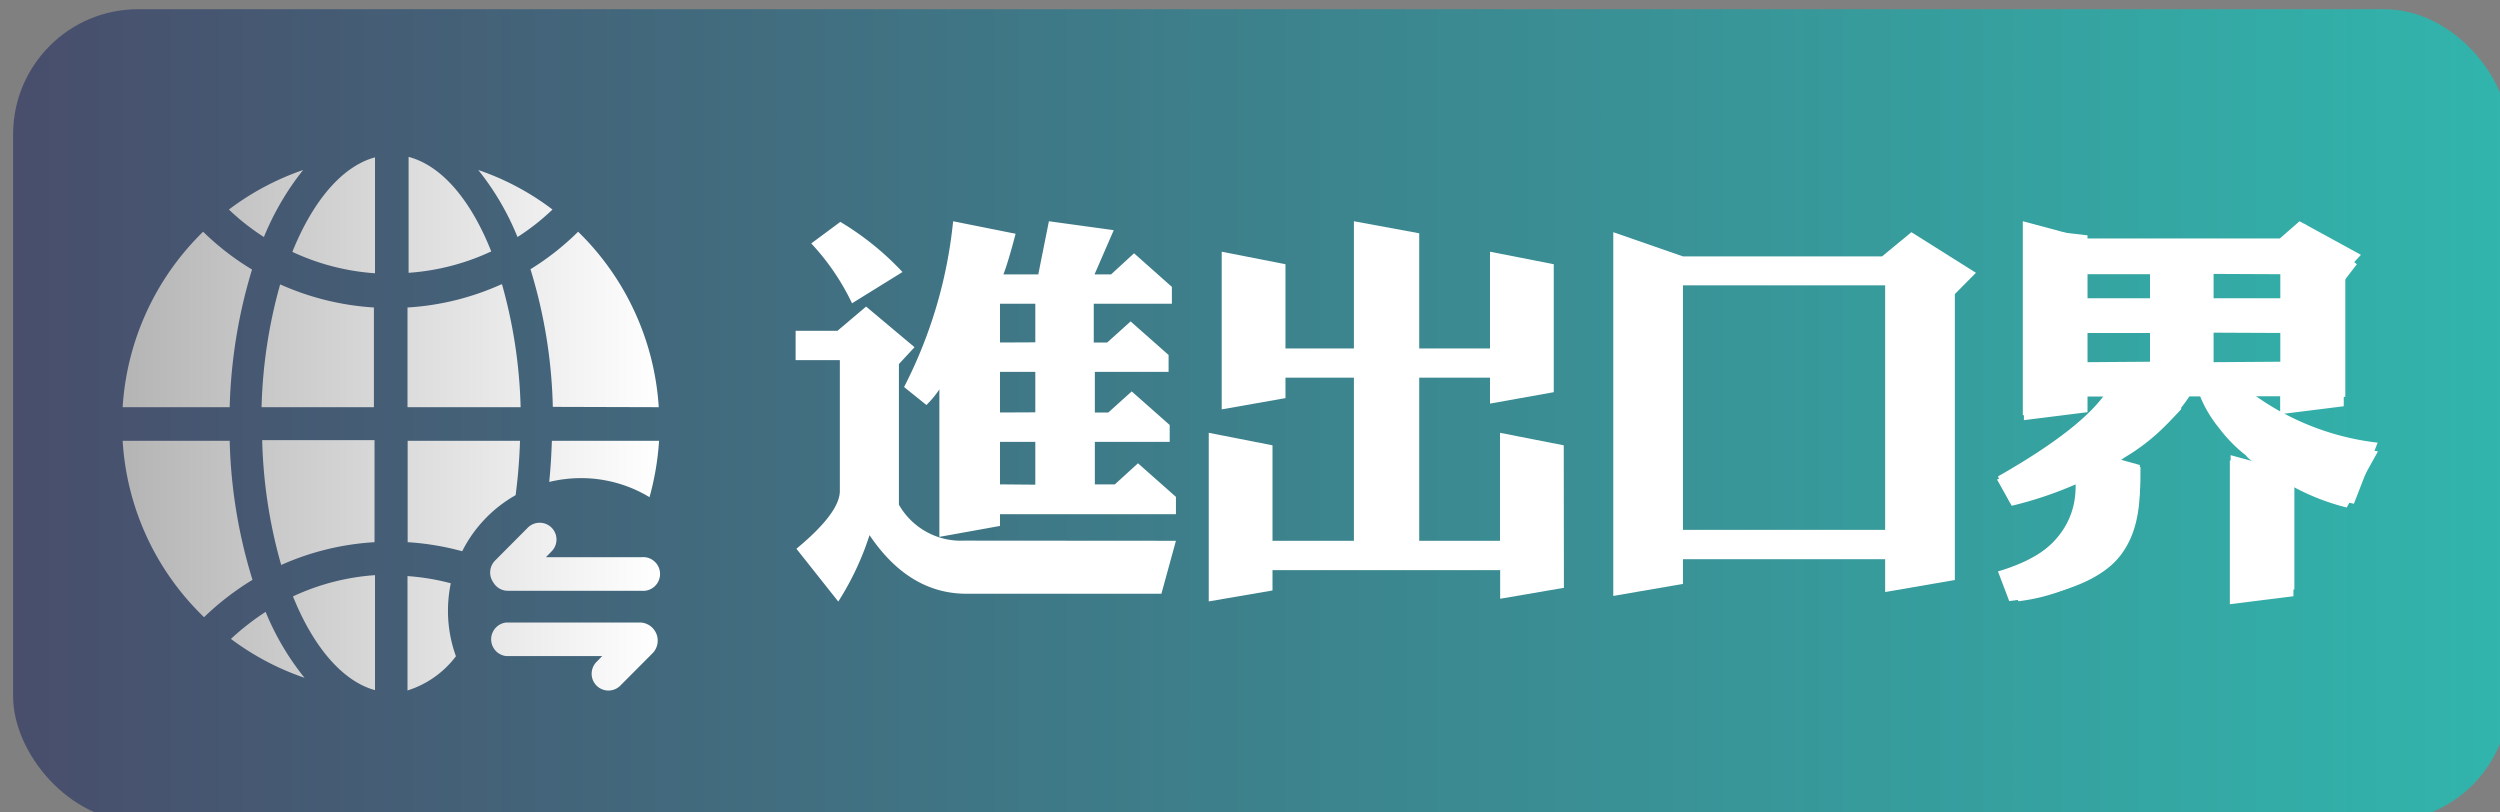
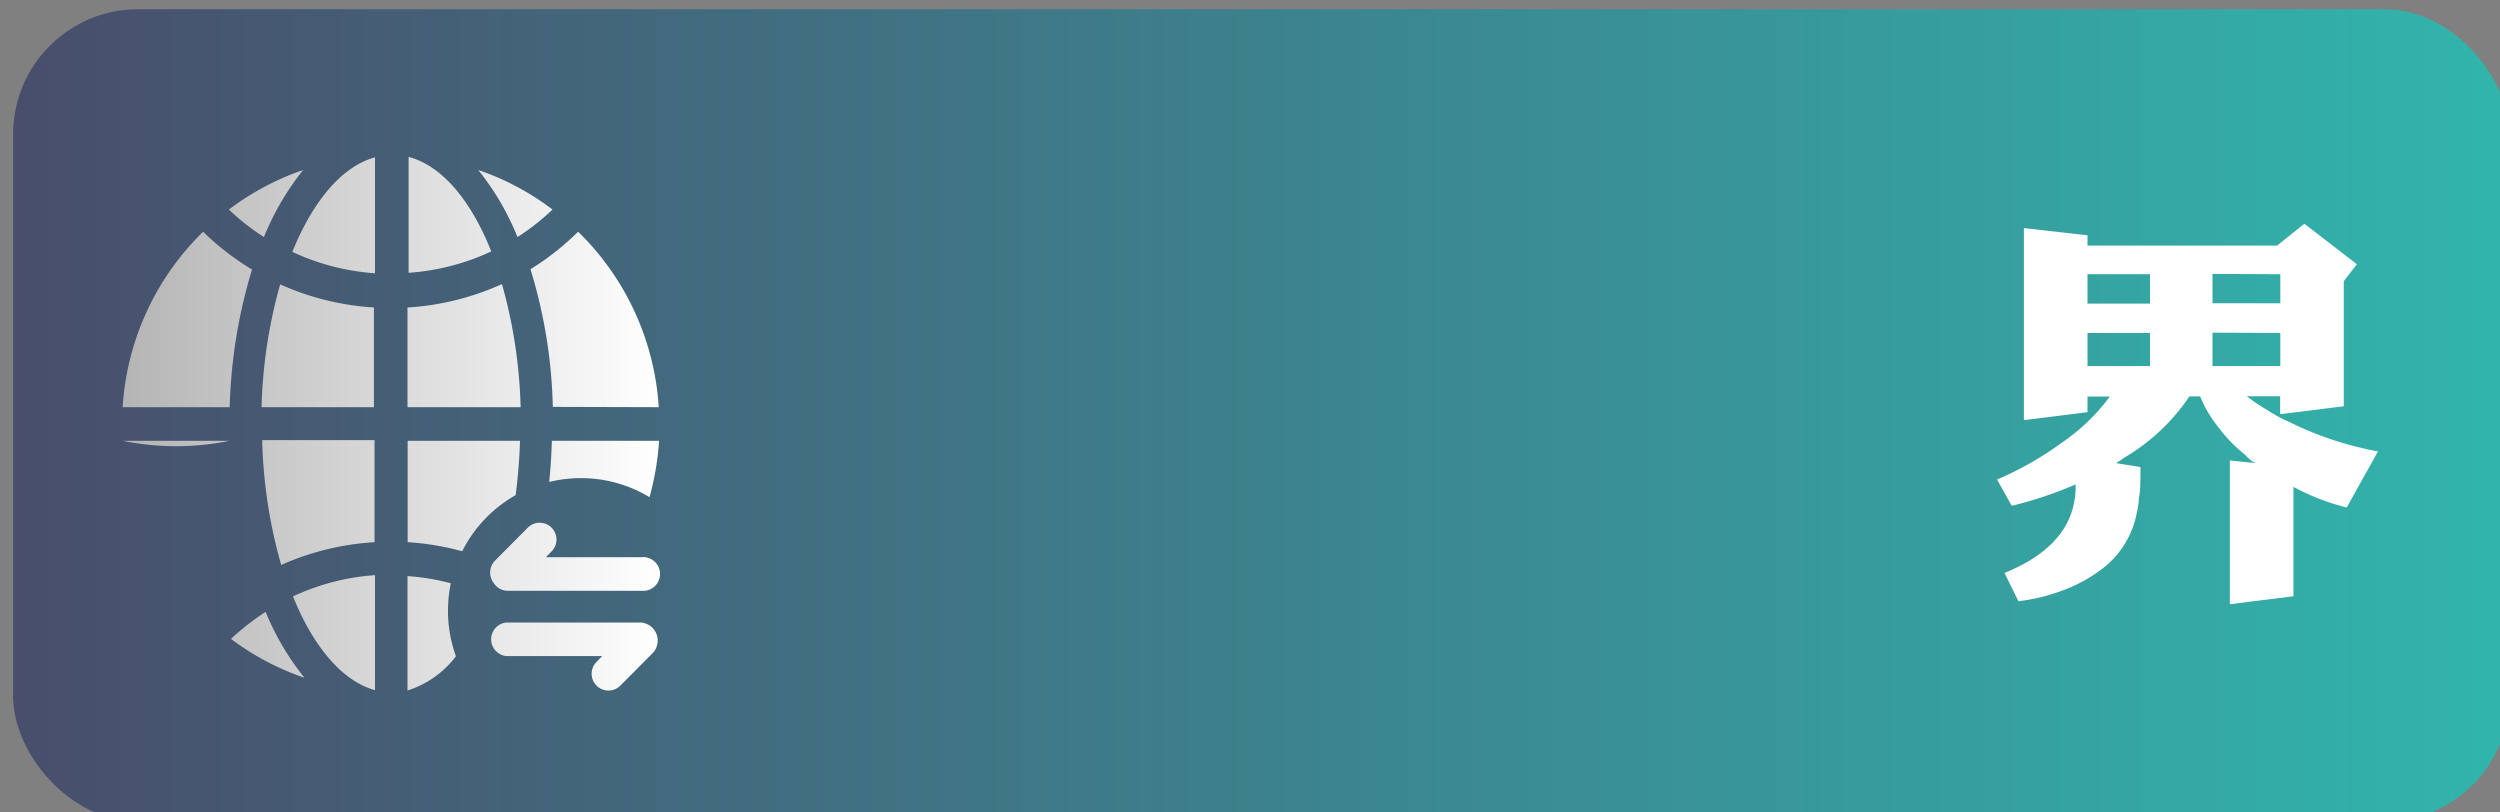
<svg xmlns="http://www.w3.org/2000/svg" id="圖層_1" data-name="圖層 1" viewBox="0 0 160 52">
  <rect x="0" y="0" width="160" height="52" fill="#808080" stroke="none" />
  <defs>
    <style>.cls-1{fill:url(#未命名漸層_6);}.cls-2{fill:#fff;}.cls-3{fill:url(#未命名的渐变_114);}</style>
    <linearGradient id="未命名漸層_6" x1="-576.47" y1="-1681.46" x2="-416.72" y2="-1681.46" gradientTransform="translate(577.31 1708.04)" gradientUnits="userSpaceOnUse">
      <stop offset="0" stop-color="#31b5ac" />
      <stop offset="1" stop-color="#484e6c" />
    </linearGradient>
    <linearGradient id="未命名的渐变_114" x1="7.85" y1="27.16" x2="42.17" y2="27.16" gradientUnits="userSpaceOnUse">
      <stop offset="0.01" stop-color="#b5b5b6" />
      <stop offset="1" stop-color="#fff" />
    </linearGradient>
  </defs>
  <title>进出口界</title>
  <rect class="cls-1" x="0.84" y="0.58" width="159.75" height="51.99" rx="8" transform="translate(161.43 53.16) rotate(180)" />
  <path class="cls-2" d="M129.53,14.6l4.07.46v.66h12.13l1.75-1.4,3.36,2.59L150,18v8l-4.07.51V25.36h-2.13a10.46,10.46,0,0,0,1.27.86,9.67,9.67,0,0,0,1.45.79,21.52,21.52,0,0,0,5.67,1.88l-2,3.59a14.57,14.57,0,0,1-3.41-1.32v7l-4.07.51v-9.2l1.68.17a1,1,0,0,1-.38-.22,1.48,1.48,0,0,1-.28-.28A9.26,9.26,0,0,1,142,27.37a7.89,7.89,0,0,1-1.19-2h-.69a12.86,12.86,0,0,1-4.2,3.94,3.84,3.84,0,0,1-.5.33l1.57.25c0,.87,0,1.53-.1,2a5.42,5.42,0,0,1-.15,1,5.84,5.84,0,0,1-2.29,3.58A9.53,9.53,0,0,1,132,37.79a12.13,12.13,0,0,1-2.82.69l-.89-1.81c3-1.22,4.53-3.05,4.55-5.49V31a24.53,24.53,0,0,1-4.09,1.37l-.94-1.68a21,21,0,0,0,4.22-2.41,12.72,12.72,0,0,0,3-2.9H133.6v1l-4.07.51Zm4.07,4.83h4V17.55h-4Zm0,4h4V21.31h-4Zm8-5.9v1.88h4.34V17.55Zm0,3.76v2.14h4.34V21.31Z" />
-   <path class="cls-2" d="M75.26,34.61,74.33,38H61.86q-3.68,0-6.21-3.75a18.31,18.31,0,0,1-2,4.25l-2.68-3.38c1.85-1.53,2.78-2.77,2.78-3.7V23.05H50.92V21.17H53.6l1.83-1.55,3.1,2.6-1,1.08v9a4.56,4.56,0,0,0,4.18,2.3Zm-17.5-17.2-3.23,2a15.16,15.16,0,0,0-2.61-3.83l1.86-1.38A18.32,18.32,0,0,1,57.76,17.41Zm17.5,15.5H64v.75l-3.88.7V24.92a6.21,6.21,0,0,1-.83,1l-1.43-1.15A29.62,29.62,0,0,0,61,14.16l4,.8c-.29,1.1-.55,2-.78,2.6h2.23l.68-3.4,4.15.57-1.23,2.83h1.06l1.47-1.35L75,18.36v1.08h-5v2.48h.86l1.5-1.35,2.43,2.15V23.8H70.07v2.6h.86l1.5-1.35,2.43,2.15v1.08H70.07V31h1.28l1.48-1.35,2.43,2.15Zm-9-11V19.44H64v2.48Zm0,4.48V23.8H64v2.6Zm0,4.63V28.28H64V31Z" />
-   <path class="cls-2" d="M100.09,37.62l-4.08.7V36.49H81.44v1.3l-4.08.7V27.7l4.08.8v6.11h5.21V24.17H82.27v1.31l-4.08.72V16.11l4.08.8V22.3h4.38V14.16l4.18.77V22.3h4.53V16.11l4.08.8V25.1l-4.08.73V24.17H90.83V34.61H96V27.7l4.08.8Z" />
-   <path class="cls-2" d="M126.46,17.46l-1.35,1.36v18.3l-4.46.77v-2.1H107.71v1.58l-4.46.77V14.86l4.46,1.55h12.74l1.88-1.55Zm-5.81,16.45V18.26H107.71V33.91Z" />
-   <path class="cls-2" d="M152.17,28.33l-1.52,3.91a13.6,13.6,0,0,1-3.81-1.38v6.86l-4.08.77V29.13l1.83.5A8.83,8.83,0,0,1,141,25h-3.58l2.2,1.16a16.21,16.21,0,0,1-4,3.23l1.33.37v1.43q0,3.51-2,5.13t-6.36,2.15l-.72-1.9q5-1.47,5-5.28v-.55a22.58,22.58,0,0,1-4.25,1.38l-.75-1.63q5.47-3.11,7-5.49h-1.3v.86l-4.11.72V14.16l4.11,1.1h12.34l1.26-1.1,3.93,2.15-1,1.08v8L146,26.1V25h-2.1A16.78,16.78,0,0,0,152.17,28.33ZM137.7,19.09v-2h-4.13v2Zm0,4.06V21h-4.13v2.18ZM146,19.09v-2h-4.33v2Zm0,4.06V21h-4.33v2.18Z" />
-   <path class="cls-3" d="M16.74,26.06a31.86,31.86,0,0,1,1.19-7.86,17.3,17.3,0,0,0,6,1.48v6.38ZM19.4,10.88a17.45,17.45,0,0,0-2.51,4.29,14.59,14.59,0,0,1-2.24-1.76,17.08,17.08,0,0,1,4.75-2.53ZM18,36.17a31.81,31.81,0,0,1-1.22-8h7.19V34.7a17.07,17.07,0,0,0-6,1.47Zm6,8c-2.08-.57-3.95-2.77-5.25-6a14.76,14.76,0,0,1,5.25-1.36v7.32Zm-9.22-3.28a16.13,16.13,0,0,1,2.22-1.73,16.92,16.92,0,0,0,2.49,4.22,17,17,0,0,1-4.71-2.49Zm3.93-24.77c1.31-3.25,3.18-5.48,5.29-6.05v7.42a14.92,14.92,0,0,1-5.29-1.37Zm16.67,9.92a32.36,32.36,0,0,0-1.43-8.81A17,17,0,0,0,37,14.83a17.18,17.18,0,0,1,5.16,11.23Zm-9.23-16c2.15.57,4,2.8,5.29,6.05a14.92,14.92,0,0,1-5.29,1.37ZM14.7,28.21a32.61,32.61,0,0,0,1.46,8.9,17.54,17.54,0,0,0-3.1,2.39A17.06,17.06,0,0,1,7.85,28.21Zm20.66-14.8h0Zm0,0a14.59,14.59,0,0,1-2.24,1.76,17.14,17.14,0,0,0-2.51-4.29,16.8,16.8,0,0,1,4.75,2.53ZM16.13,17.25a33.14,33.14,0,0,0-1.43,8.81H7.85A17.16,17.16,0,0,1,13,14.83a17,17,0,0,0,3.13,2.42Zm16,.95a31.86,31.86,0,0,1,1.19,7.86H26.08V19.68a17.08,17.08,0,0,0,6-1.48ZM28.85,37.33a8.69,8.69,0,0,0-.18,1.76A8.52,8.52,0,0,0,29.18,42a6.22,6.22,0,0,1-3.1,2.19V36.87a14.7,14.7,0,0,1,2.77.46ZM33,31.69a8.52,8.52,0,0,0-3.42,3.59,17.19,17.19,0,0,0-3.49-.58V28.21h7.19A34.78,34.78,0,0,1,33,31.69Zm2.15-.85c.09-.87.14-1.75.17-2.63h6.86a17.8,17.8,0,0,1-.61,3.61,8.46,8.46,0,0,0-4.4-1.22,8.58,8.58,0,0,0-2,.24Zm5.84,9a1.16,1.16,0,0,1,.81,1.93l-2.1,2.11a1.07,1.07,0,0,1-1.52-1.52l.36-.37H32.41a1.08,1.08,0,0,1,0-2.15ZM32.5,37.81a1.07,1.07,0,0,1-.93-.54,1.09,1.09,0,0,1,.11-1.39l2.1-2.11a1.07,1.07,0,0,1,1.52,1.52l-.36.37h6.12a1.08,1.08,0,1,1,0,2.15Zm0,0" />
+   <path class="cls-3" d="M16.74,26.06a31.86,31.86,0,0,1,1.19-7.86,17.3,17.3,0,0,0,6,1.48v6.38ZM19.4,10.88a17.45,17.45,0,0,0-2.51,4.29,14.59,14.59,0,0,1-2.24-1.76,17.08,17.08,0,0,1,4.75-2.53ZM18,36.17a31.81,31.81,0,0,1-1.22-8h7.19V34.7a17.07,17.07,0,0,0-6,1.47Zm6,8c-2.08-.57-3.95-2.77-5.25-6a14.76,14.76,0,0,1,5.25-1.36v7.32Zm-9.22-3.28a16.13,16.13,0,0,1,2.22-1.73,16.92,16.92,0,0,0,2.49,4.22,17,17,0,0,1-4.71-2.49Zm3.93-24.77c1.31-3.25,3.18-5.48,5.29-6.05v7.42a14.92,14.92,0,0,1-5.29-1.37Zm16.67,9.92a32.36,32.36,0,0,0-1.43-8.81A17,17,0,0,0,37,14.83a17.18,17.18,0,0,1,5.16,11.23Zm-9.23-16c2.15.57,4,2.8,5.29,6.05a14.92,14.92,0,0,1-5.29,1.37ZM14.7,28.21A17.06,17.06,0,0,1,7.85,28.21Zm20.66-14.8h0Zm0,0a14.59,14.59,0,0,1-2.24,1.76,17.14,17.14,0,0,0-2.51-4.29,16.8,16.8,0,0,1,4.75,2.53ZM16.13,17.25a33.14,33.14,0,0,0-1.43,8.81H7.85A17.16,17.16,0,0,1,13,14.83a17,17,0,0,0,3.13,2.42Zm16,.95a31.86,31.86,0,0,1,1.19,7.86H26.08V19.68a17.08,17.08,0,0,0,6-1.48ZM28.85,37.33a8.69,8.69,0,0,0-.18,1.76A8.52,8.52,0,0,0,29.18,42a6.22,6.22,0,0,1-3.1,2.19V36.87a14.7,14.7,0,0,1,2.77.46ZM33,31.69a8.52,8.52,0,0,0-3.42,3.59,17.19,17.19,0,0,0-3.49-.58V28.21h7.19A34.78,34.78,0,0,1,33,31.69Zm2.15-.85c.09-.87.14-1.75.17-2.63h6.86a17.8,17.8,0,0,1-.61,3.61,8.46,8.46,0,0,0-4.4-1.22,8.58,8.58,0,0,0-2,.24Zm5.84,9a1.16,1.16,0,0,1,.81,1.93l-2.1,2.11a1.07,1.07,0,0,1-1.52-1.52l.36-.37H32.41a1.08,1.08,0,0,1,0-2.15ZM32.5,37.81a1.07,1.07,0,0,1-.93-.54,1.09,1.09,0,0,1,.11-1.39l2.1-2.11a1.07,1.07,0,0,1,1.52,1.52l-.36.37h6.12a1.08,1.08,0,1,1,0,2.15Zm0,0" />
</svg>